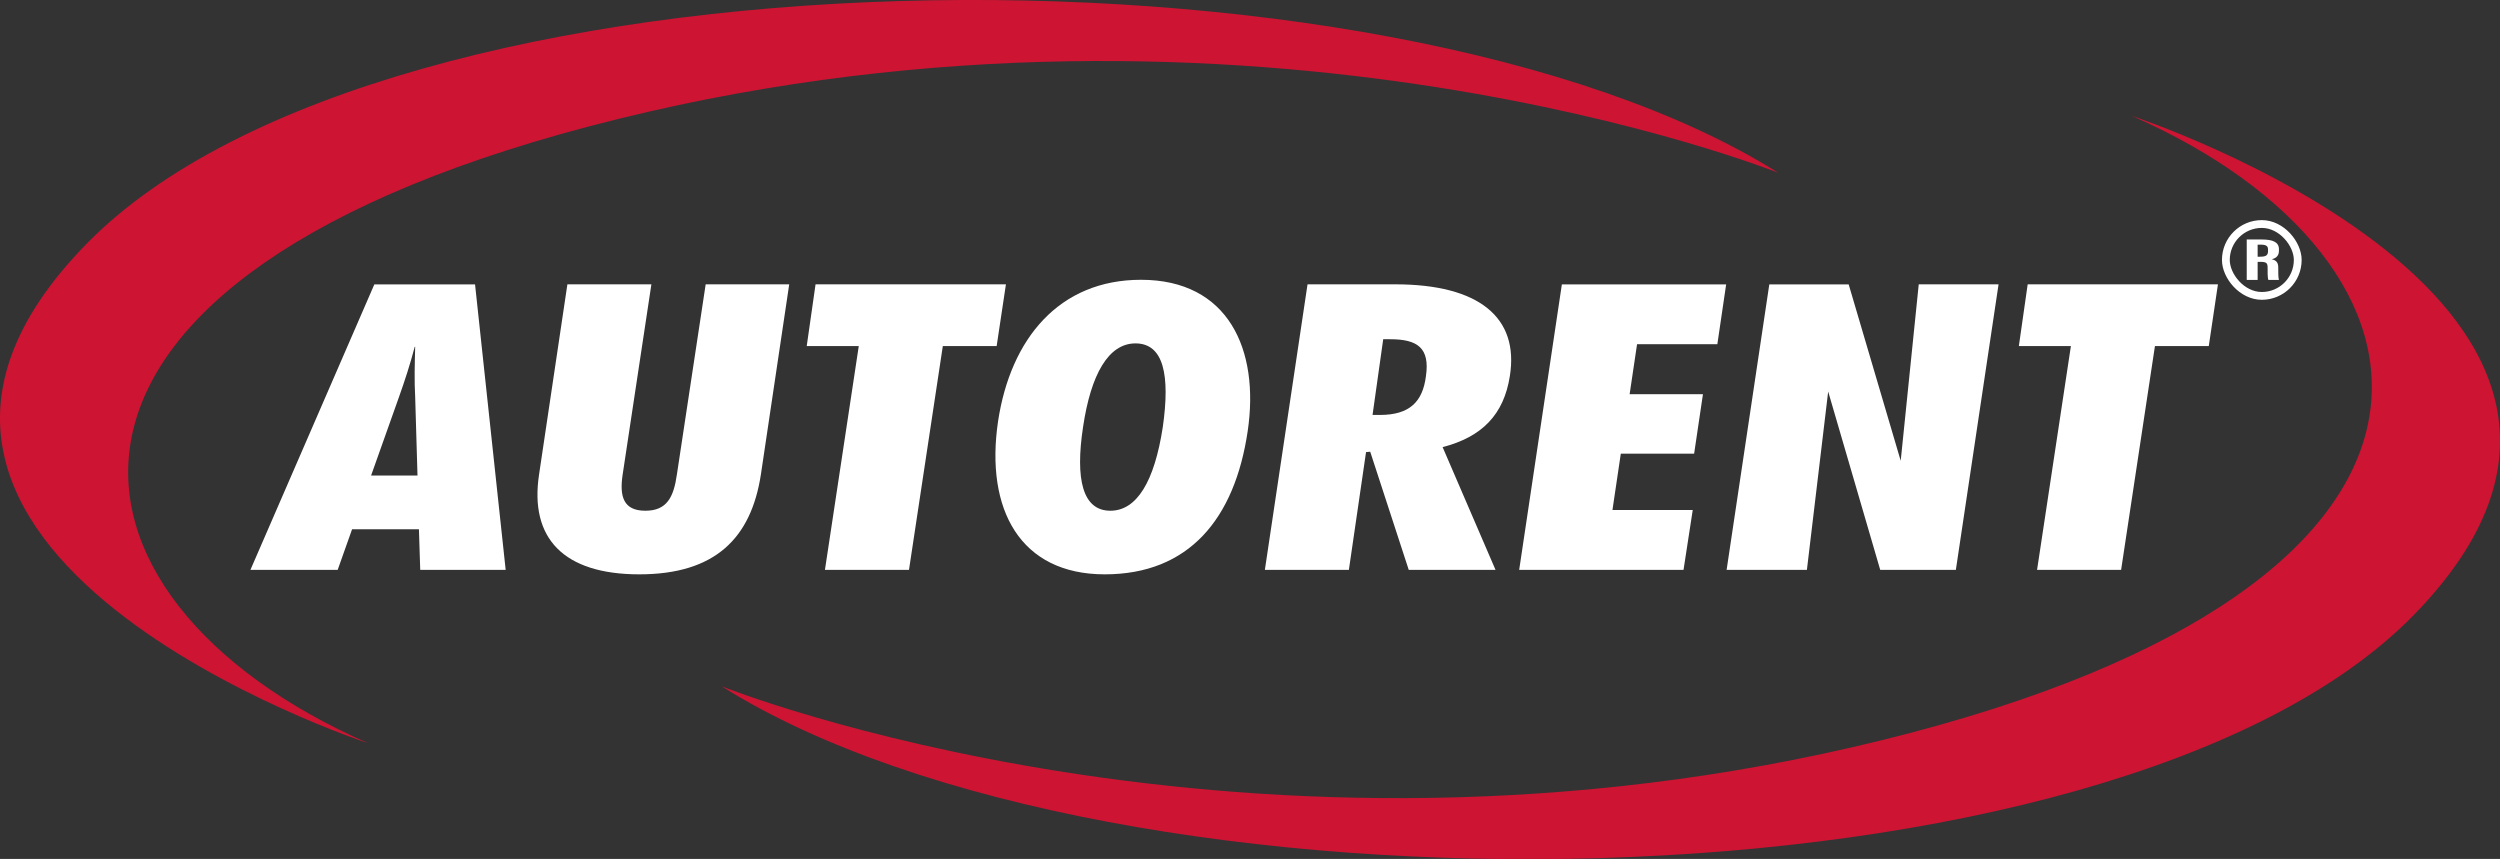
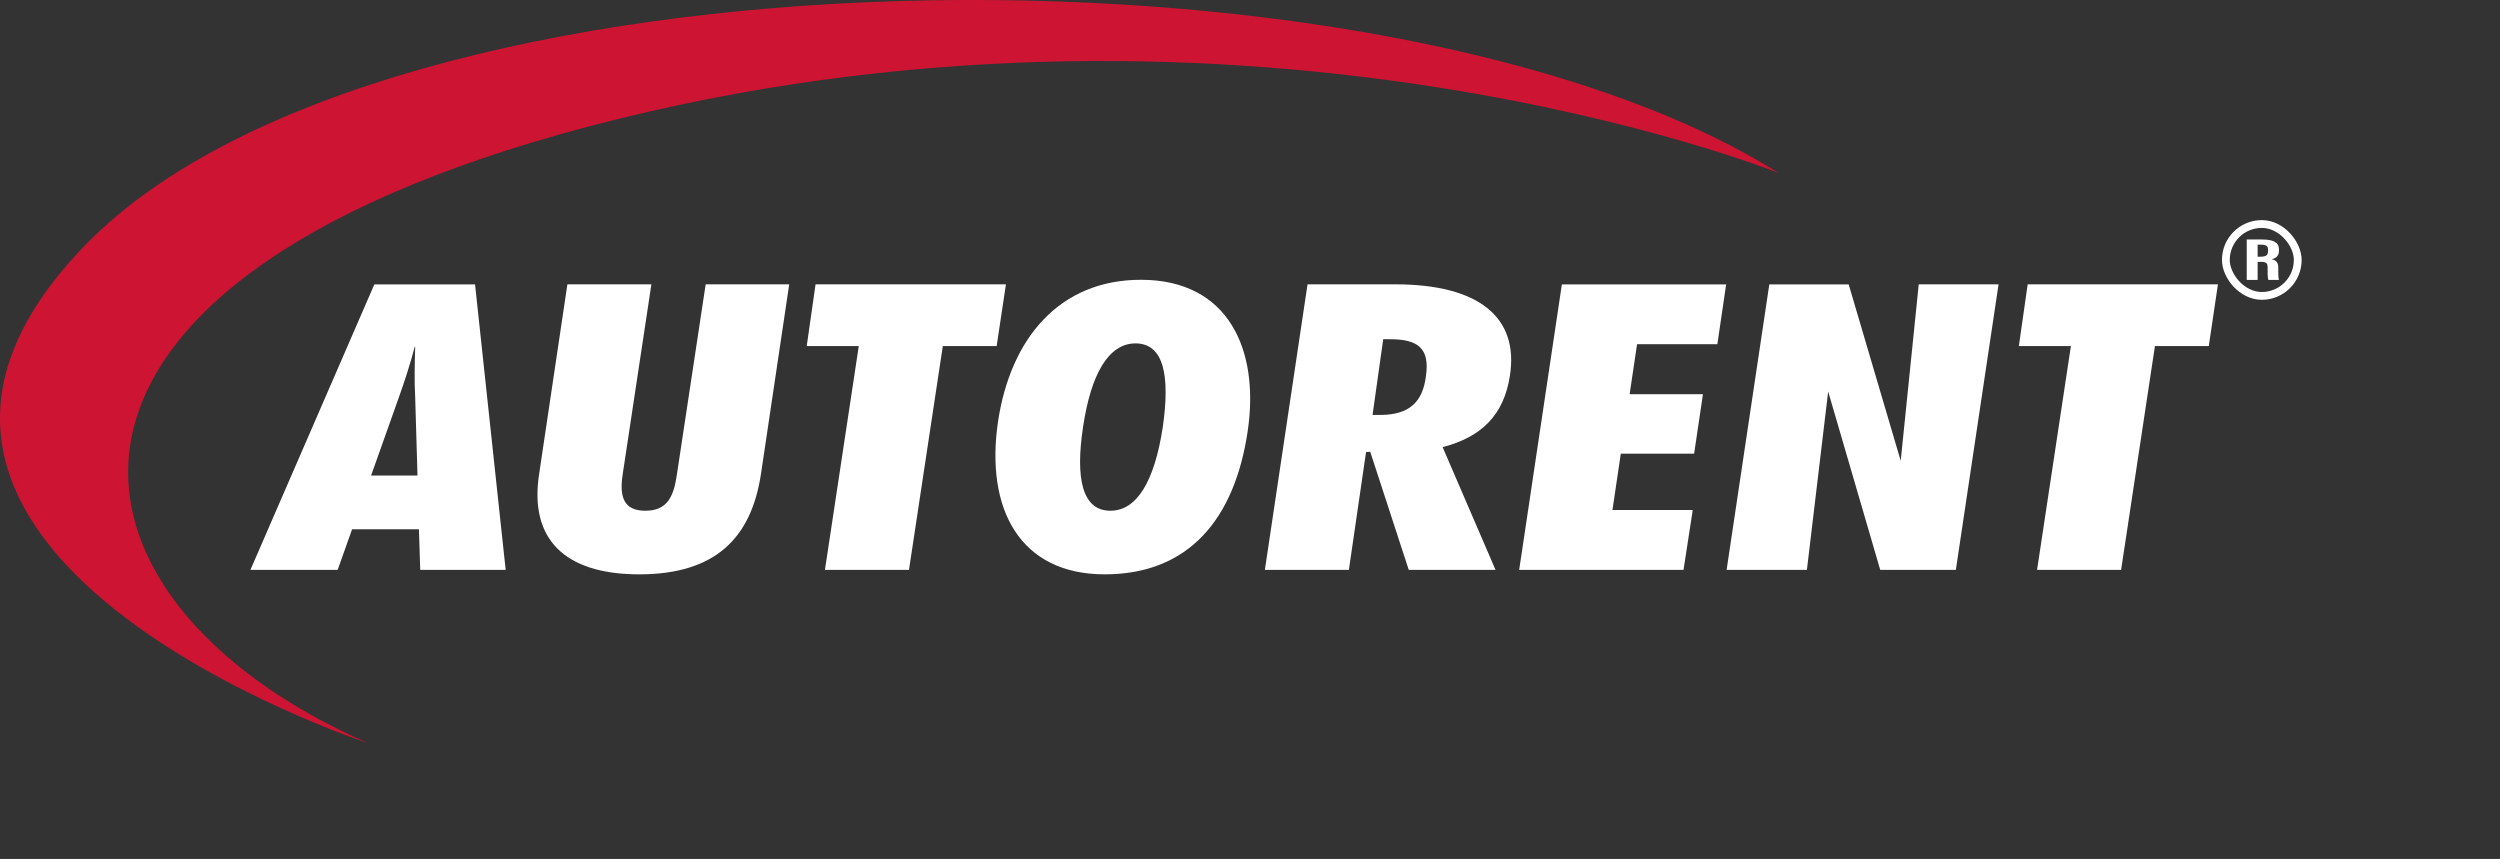
<svg xmlns="http://www.w3.org/2000/svg" id="Layer_1" data-name="Layer 1" viewBox="0 0 1921.56 660.19">
  <rect x="0" y="0" width="1921.56" height="660.19" fill="#333333" stroke="none" />
  <defs>
    <style>
      .cls-1 {
        fill: white;
      }

      .cls-2 {
        fill: white;
      }

      .cls-3 {
        fill: none;
        stroke: white;
        stroke-miterlimit: 10;
        stroke-width: 6px;
      }
    </style>
  </defs>
-   <path fill="#CD1432" d="M1638.72,89.14s447.76,147,216.53,383.6S854.14,716,554.74,527.54c0,0,403.65,161.73,891.51,41.44S1891.34,200.08,1638.72,89.14Z" />
  <path fill="#CD1432" d="M282.84,571.23s-447.76-147-216.53-383.61,1001.11-243.26,1300.51-54.8c0,0-403.65-161.72-891.51-41.43S30.22,460.29,282.84,571.23Z" />
  <path class="cls-2" d="M323,438,322,406.82H270.61L259.55,438H192.49l95.24-219.42h77.4L388.67,438ZM285.23,365.5H320.9l-1.78-60.24c-.72-13.09-.36-25,0-38.7h-.36c-3.57,13.68-7.49,25.61-12.13,38.7Z" />
  <path class="cls-2" d="M414.35,364.63l21.76-146.09h64.56L478.56,364.92c-2.5,16.88.71,27.64,17.48,27.64,16.4,0,21.75-10.18,24.25-27.93L542.4,218.54h64.21L584.85,364.63c-7.49,48.88-35,76.82-93.45,76.82C433.26,441.45,406.86,413.8,414.35,364.63Z" />
  <path class="cls-2" d="M634.07,438l26-172h-40l6.78-47.44H773.18L766.05,266H724.67l-26,172Z" />
  <path class="cls-2" d="M767.12,323.89C776.75,260.16,814.2,215.05,877,215.05c67.06,0,91.31,53.55,82,116.4-10,67.51-45.3,110-109.86,110C784.24,441.45,757.13,391.69,767.12,323.89Zm126.63,4.36c5.7-39.87.71-64.31-21-64.31-20.69,0-34.24,23.57-40.3,64.31-6.07,40.16-.36,64.31,21,64.31C873.77,392.56,887.32,370.16,893.75,328.25Z" />
  <path class="cls-2" d="M1108.83,343.67,1149.49,438h-66.7l-29.61-90.79-3.21.29L1036.78,438H972.21L1005,218.54h67.41c64.56,0,95.24,25.61,88.11,70.43C1155.91,318.65,1139.14,335.82,1108.83,343.67Zm-45.66-82.93-8.2,58.2h5.7c22.83,0,32.82-10.19,35.32-29.68,3.21-21.83-6.42-28.52-27.47-28.52Z" />
  <path class="cls-2" d="M1167.68,438l32.81-219.42h126.27l-6.77,46h-61.71l-5.71,38.41h56.36l-6.78,45.69h-56.36L1239.37,392h61.71L1294,438Z" />
  <path class="cls-2" d="M1474.79,218.54h61.35L1503.32,438h-58.14l-40-137.06L1388.83,438h-61.71l32.81-219.42h61l40,135.61Z" />
  <path class="cls-2" d="M1565.74,438l26-172h-40l6.78-47.44h146.24L1697.72,266h-41.38l-26,172Z" />
  <path class="cls-2" d="M1735.27,201.26v13.9h-8.38V184.08h11.61c8.27,0,13.15,1.9,13.15,7.49v1.19c0,4.77-3.43,6-5.53,6.48,3.17.85,5,2.16,5,6.37,0,2.62-.08,7.67.5,9.55h-8.1c-.72-1.88-.57-7-.57-9.24,0-3.79-.85-4.66-5.72-4.66Zm0-3.95h1.92c4.44,0,6.07-1,6.07-4.34v-1.06c0-2.41-.87-3.87-5.62-3.87h-2.37Z" />
  <rect class="cls-3" x="1710.85" y="172.18" width="55.25" height="55.25" rx="27.63" />
</svg>